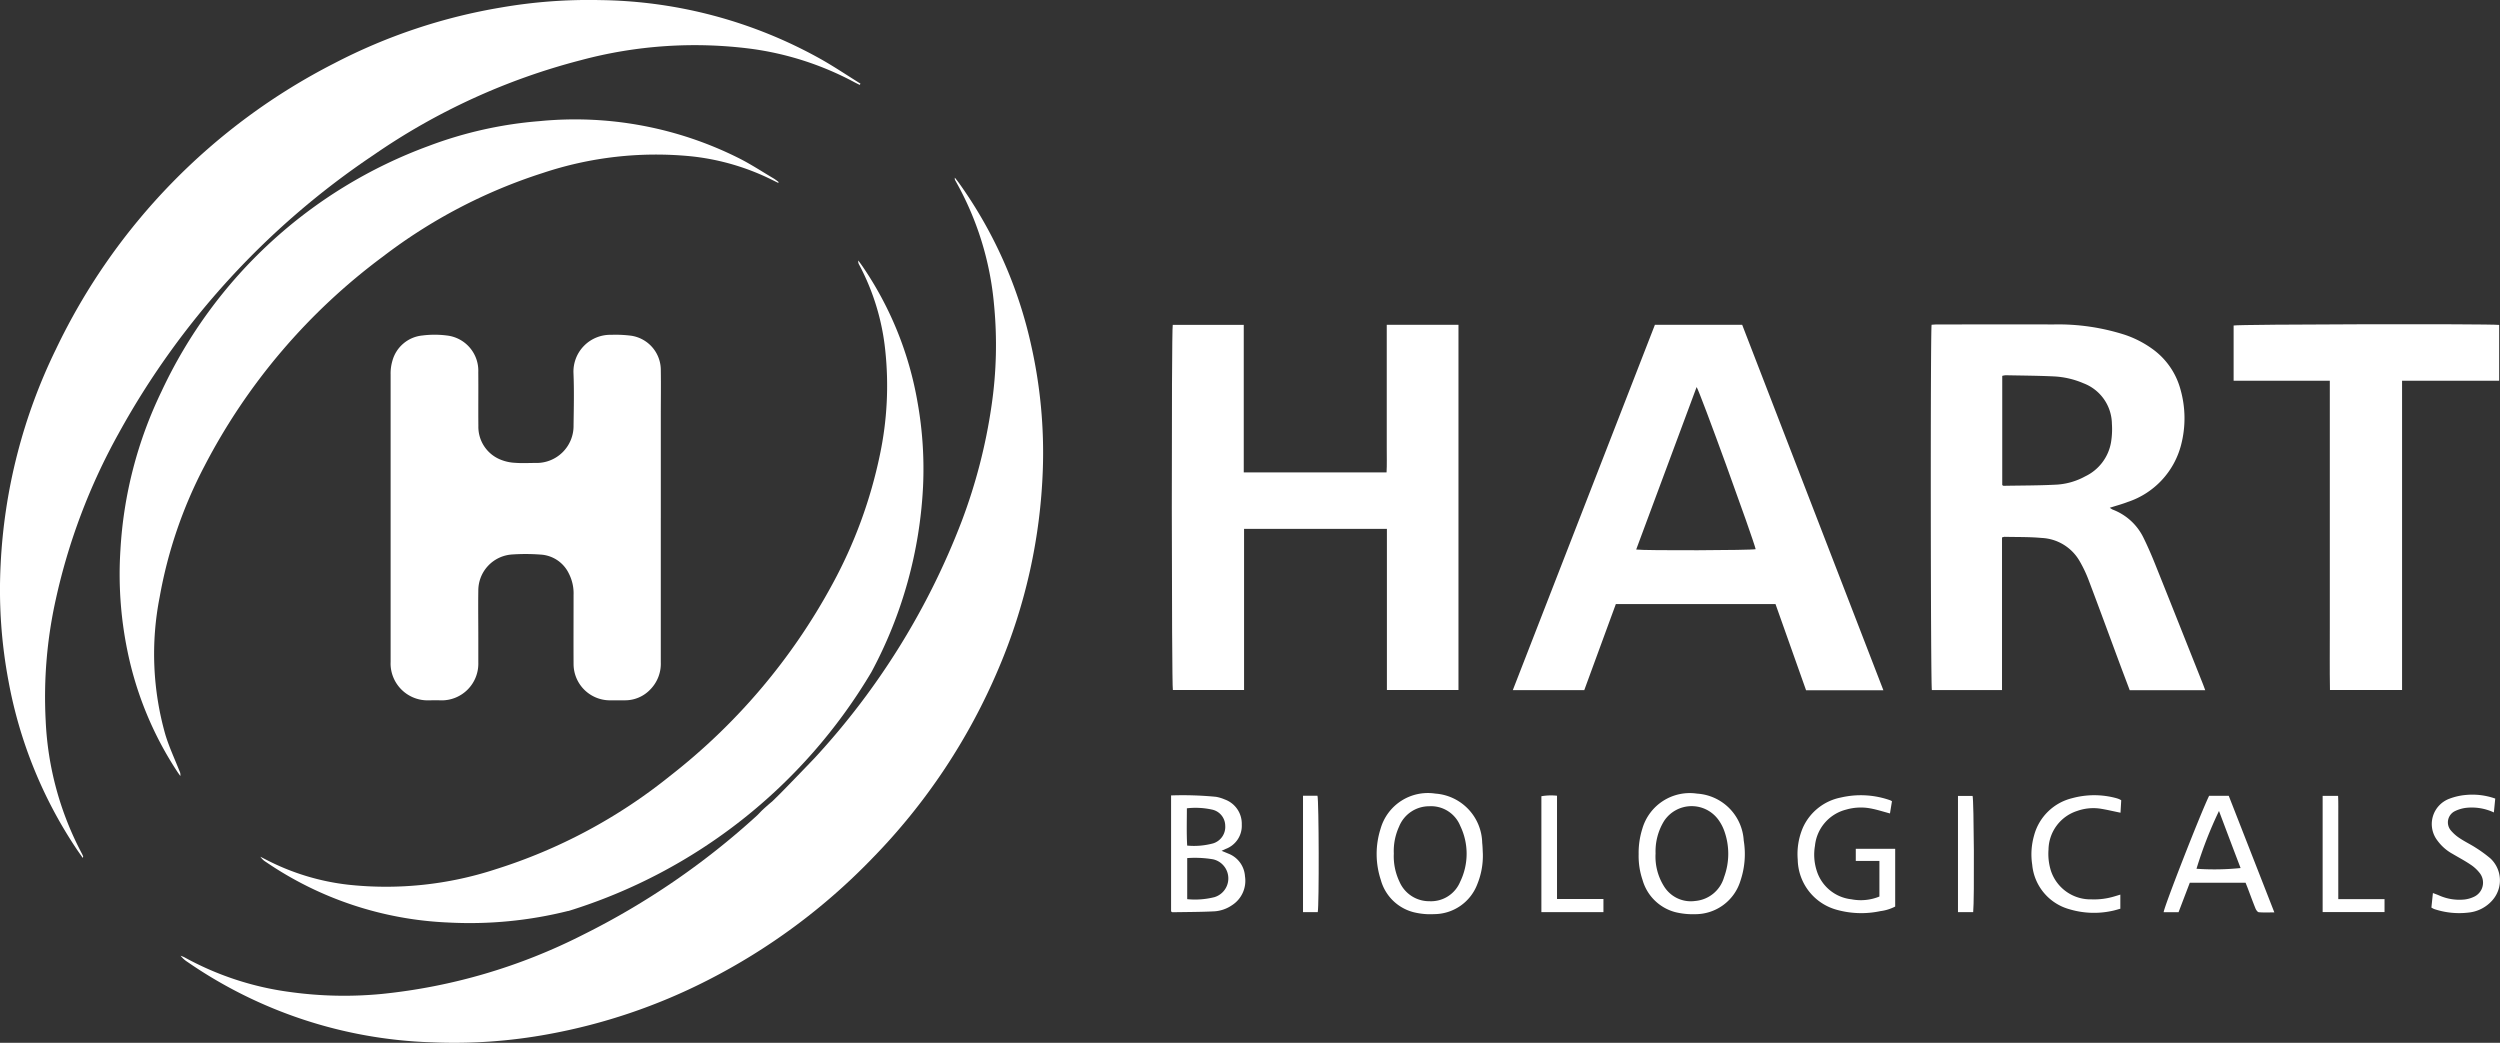
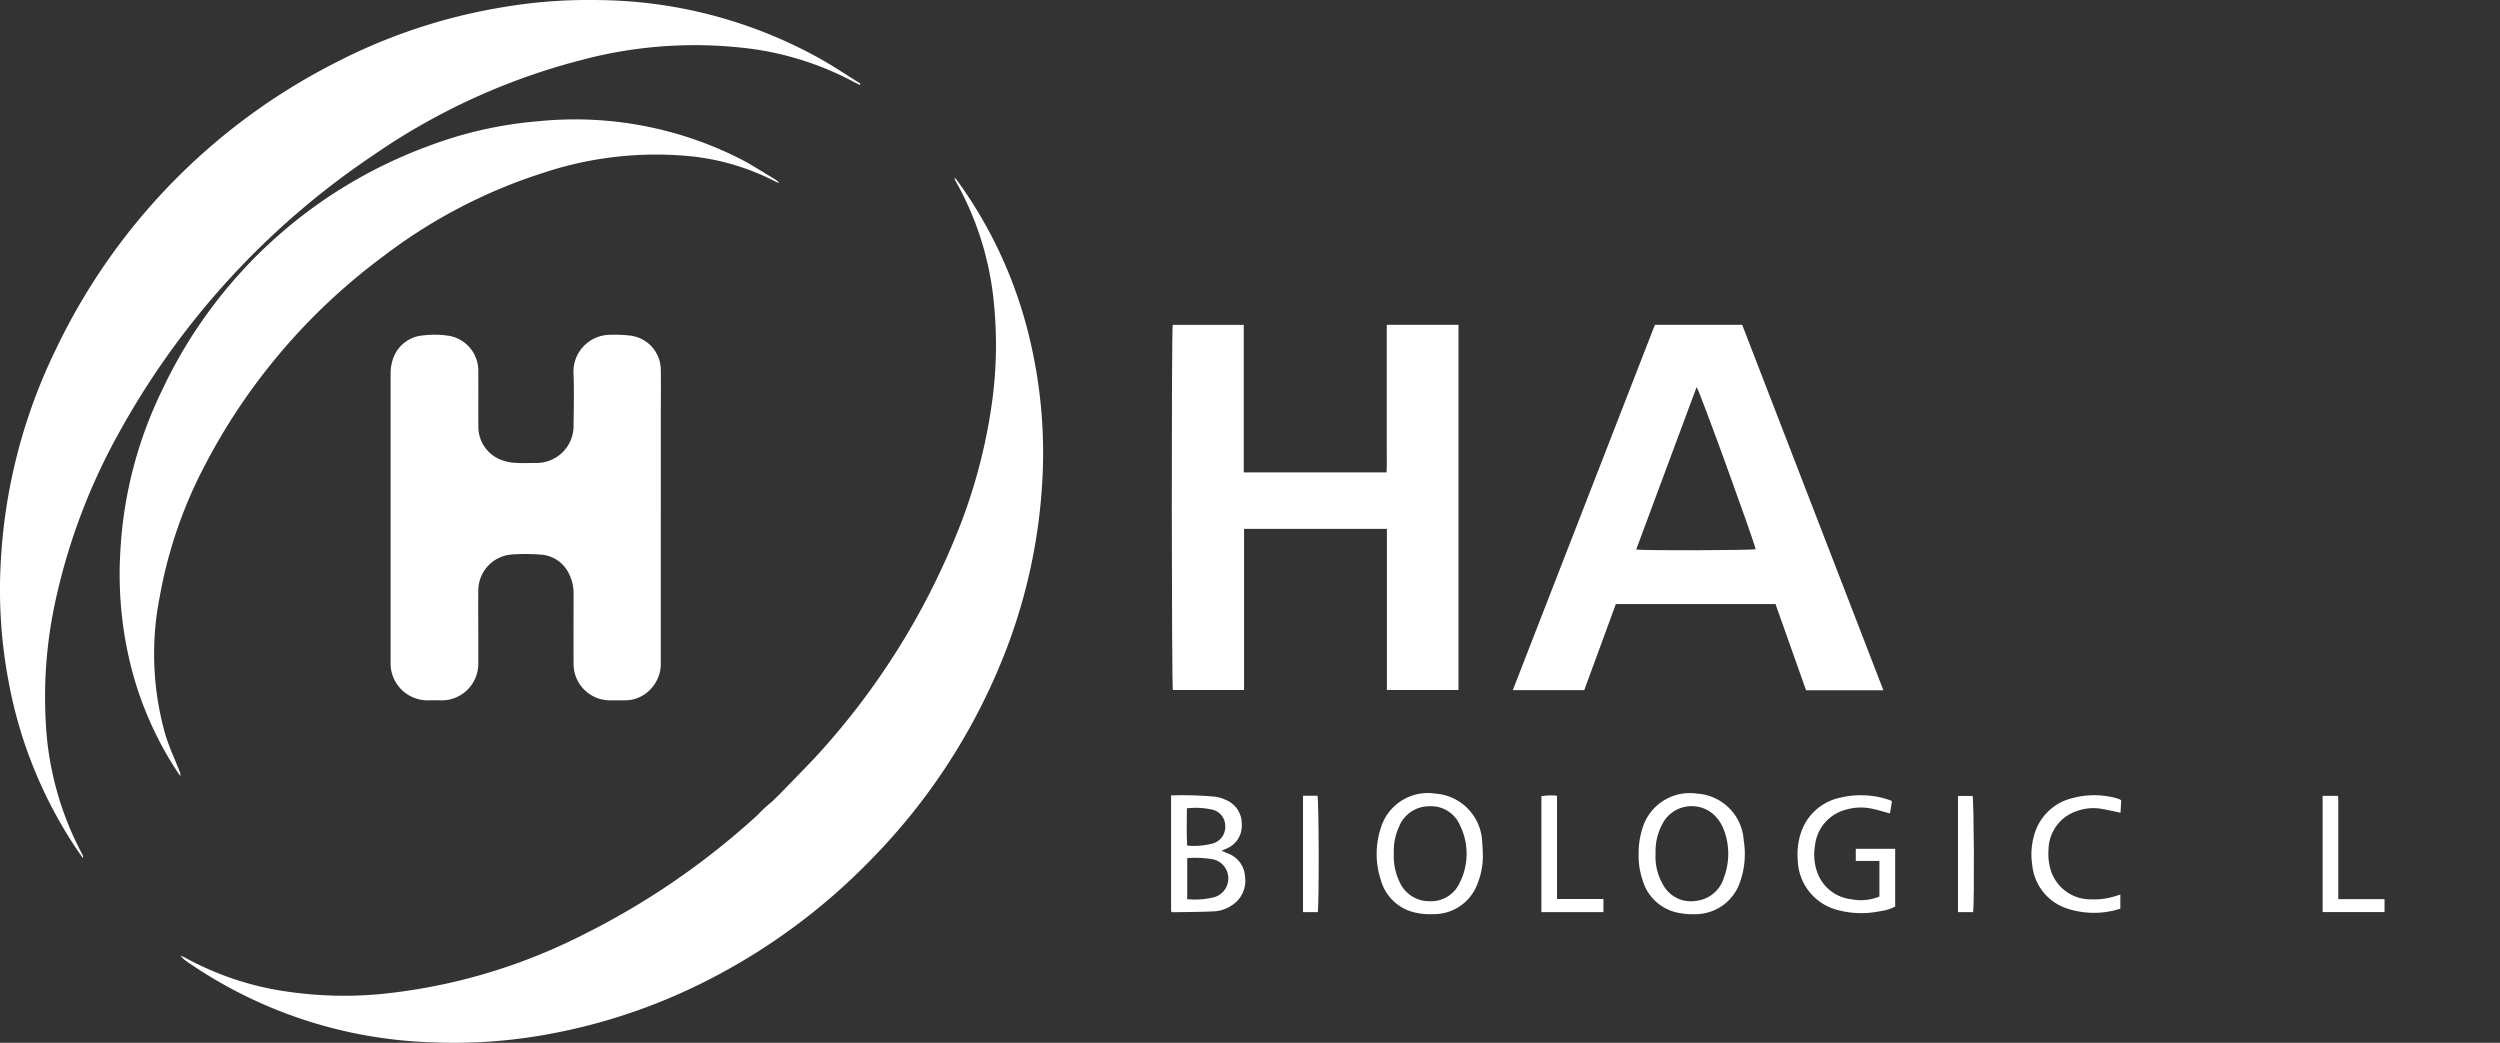
<svg xmlns="http://www.w3.org/2000/svg" width="164.417" height="68.583" viewBox="0 0 164.417 68.583">
  <rect x="0" y="0" width="164.417" height="68.583" fill="#333333" stroke="none" />
  <g id="White_Hart_Logo" data-name="White Hart Logo" transform="translate(-6.176 -5.664)">
    <path id="Path_12" data-name="Path 12" d="M105.97,100.967A48.467,48.467,0,0,0,115.634,85.4a36.022,36.022,0,0,0,1.961-7.6,27.427,27.427,0,0,0,.162-6.652,20.086,20.086,0,0,0-2.538-8.138.252.252,0,0,1-.035-.2c.09.119.186.235.272.356A29.092,29.092,0,0,1,120.194,73.8a32.165,32.165,0,0,1,.773,8.214,36.613,36.613,0,0,1-2.9,13.054,40.271,40.271,0,0,1-8.34,12.532,40.727,40.727,0,0,1-10.839,8.011,37.981,37.981,0,0,1-10.42,3.525,34.173,34.173,0,0,1-7.76.536,29.926,29.926,0,0,1-15.988-5.279,1.849,1.849,0,0,1-.46-.413,2.184,2.184,0,0,1,.247.1,19.717,19.717,0,0,0,6.938,2.284,25.831,25.831,0,0,0,6.052.129,37.516,37.516,0,0,0,13.213-3.883,49.9,49.9,0,0,0,11.463-7.854c.108-.1.2-.209.307-.313.084-.088.538-.491.679-.6.18-.176.36-.35.538-.528.485-.487,2.186-2.253,2.274-2.349Z" transform="translate(-46.208 -45.461)" fill="#fff" />
    <path id="Path_13" data-name="Path 13" d="M11.624,62.094c-.168-.241-.315-.448-.456-.658A29.4,29.4,0,0,1,6.743,50.5a32.443,32.443,0,0,1-.525-7.715,36.226,36.226,0,0,1,3.644-14.17,40.845,40.845,0,0,1,18.321-18.8,36.994,36.994,0,0,1,10.96-3.66,33.737,33.737,0,0,1,6.482-.485,30.485,30.485,0,0,1,14.585,3.91c.871.495,1.705,1.055,2.556,1.585-.016.029-.031.057-.047.084-.121-.061-.243-.119-.364-.184a20,20,0,0,0-6.842-2.2,28.893,28.893,0,0,0-11.152.761,42.789,42.789,0,0,0-13.622,6.236A52.446,52.446,0,0,0,13.969,34.185a40.187,40.187,0,0,0-4.12,10.884A29.5,29.5,0,0,0,9.18,53.05a20.568,20.568,0,0,0,2.366,8.723,2.081,2.081,0,0,1,.1.217c0,.008-.006.025-.027.1Z" fill="#fff" />
    <path id="Path_14" data-name="Path 14" d="M149.546,125.376c0,3.161,0,6.322,0,9.483a2.415,2.415,0,0,1-.687,1.783,2.281,2.281,0,0,1-1.65.716c-.362,0-.724.008-1.086,0A2.393,2.393,0,0,1,143.81,135c-.008-1.527,0-3.055,0-4.58a2.853,2.853,0,0,0-.311-1.4,2.2,2.2,0,0,0-1.846-1.245,13.186,13.186,0,0,0-1.885-.008,2.376,2.376,0,0,0-2.223,2.37c-.016,1.045,0,2.09,0,3.135v1.607a2.413,2.413,0,0,1-2.49,2.482c-.294-.014-.589,0-.883,0a2.435,2.435,0,0,1-2.394-2.3c-.006-.094,0-.188,0-.282q0-9.422,0-18.846a2.952,2.952,0,0,1,.119-.91,2.272,2.272,0,0,1,1.973-1.658,6.357,6.357,0,0,1,1.6,0,2.329,2.329,0,0,1,2.073,2.415c.012,1.178-.006,2.358.006,3.535A2.324,2.324,0,0,0,139,121.526a2.878,2.878,0,0,0,.969.213c.44.035.883.01,1.325.008a2.433,2.433,0,0,0,2.515-2.47c.016-1.151.043-2.306-.006-3.456a2.422,2.422,0,0,1,2.474-2.5,8.114,8.114,0,0,1,1.321.059,2.283,2.283,0,0,1,1.949,2.264c.016,1.018,0,2.037,0,3.055v6.67Z" transform="translate(-99.912 -85.637)" fill="#fff" />
    <path id="Path_15" data-name="Path 15" d="M387.808,119.836H397.2c.029-.525.01-1.055.012-1.585,0-.55,0-1.1,0-1.648V110.13h4.717v24.019h-4.707v-10.6h-9.394v10.6h-4.682c-.084-.284-.1-23.6-.008-24.015h4.67Z" transform="translate(-299.834 -83.105)" fill="#fff" />
-     <path id="Path_16" data-name="Path 16" d="M627.249,110.026c.123-.006.253-.02.384-.02,2.546,0,5.091-.008,7.639,0a14.355,14.355,0,0,1,4.67.673,6.756,6.756,0,0,1,1.883.973,4.819,4.819,0,0,1,1.8,2.636,6.938,6.938,0,0,1,.035,3.652,5.366,5.366,0,0,1-3.509,3.742c-.374.145-.763.247-1.176.38a1.246,1.246,0,0,0,.19.121,3.718,3.718,0,0,1,2.045,1.891c.276.564.526,1.143.759,1.726,1.051,2.619,2.09,5.243,3.135,7.866.047.121.09.241.147.393h-4.967c-.227-.605-.454-1.2-.677-1.8-.675-1.818-1.341-3.64-2.029-5.453a8.424,8.424,0,0,0-.605-1.264,3.042,3.042,0,0,0-2.482-1.495c-.812-.074-1.632-.055-2.448-.074a.86.86,0,0,0-.157.043v10.036h-4.613c-.082-.28-.1-23.506-.018-24.024Zm4.65,10.545c.047.025.069.047.092.047,1.178-.022,2.356-.016,3.531-.08a4.454,4.454,0,0,0,1.836-.542,3.052,3.052,0,0,0,1.7-2.255,5.349,5.349,0,0,0,.055-1.2,2.893,2.893,0,0,0-1.869-2.666,5.634,5.634,0,0,0-1.947-.452c-1.057-.049-2.114-.055-3.171-.076a1.209,1.209,0,0,0-.225.041v7.183Z" transform="translate(-494.044 -83.004)" fill="#fff" />
    <path id="Path_17" data-name="Path 17" d="M517.139,134.164h-5.085q-1-2.819-2.01-5.668h-10.5q-1.031,2.813-2.077,5.662h-4.7q4.671-12.035,9.346-24.028h5.74Q512.487,122.116,517.139,134.164Zm-16.258-9.254c.605.08,7.576.053,7.858-.023-.178-.748-3.687-10.416-3.883-10.663-1.325,3.56-2.642,7.105-3.975,10.688Z" transform="translate(-387.099 -83.105)" fill="#fff" />
-     <path id="Path_18" data-name="Path 18" d="M110.171,132.21a26.635,26.635,0,0,1-7.889.763,22.972,22.972,0,0,1-12-3.985,1.16,1.16,0,0,1-.36-.341l.356.182a15.528,15.528,0,0,0,5.461,1.662,23.165,23.165,0,0,0,9.635-1.014,35,35,0,0,0,11.481-6.138,40.226,40.226,0,0,0,10.676-12.6,30.9,30.9,0,0,0,3.141-8.559,21.967,21.967,0,0,0,.346-6.831,15.314,15.314,0,0,0-1.722-5.648.392.392,0,0,1-.049-.266c.092.129.186.254.276.384a22.653,22.653,0,0,1,3.617,8.935,24.849,24.849,0,0,1,.364,5.519,28.758,28.758,0,0,1-3.4,12.236,35.3,35.3,0,0,1-19.93,15.708Z" transform="translate(-66.621 -66.638)" fill="#fff" />
    <path id="Path_19" data-name="Path 19" d="M87.983,48.328l-.56-.276a15.629,15.629,0,0,0-5.185-1.476,23.509,23.509,0,0,0-9.745,1.1,34.641,34.641,0,0,0-10.516,5.5,40.186,40.186,0,0,0-11.745,13.8A29.728,29.728,0,0,0,47.3,75.564a19.383,19.383,0,0,0,.378,9.062c.249.816.615,1.595.928,2.388a.517.517,0,0,1,.053.319c-.072-.1-.145-.2-.215-.307A22.7,22.7,0,0,1,45.179,79.1a24.986,24.986,0,0,1-.46-6.631,27.471,27.471,0,0,1,2.7-10.424A31.276,31.276,0,0,1,64.984,45.9a26.554,26.554,0,0,1,7.3-1.636,24.022,24.022,0,0,1,13.166,2.466c.773.395,1.5.873,2.251,1.317a3.566,3.566,0,0,1,.307.225l-.029.051Z" transform="translate(-30.623 -30.634)" fill="#fff" />
-     <path id="Path_20" data-name="Path 20" d="M730.926,113.664H724.6v-3.633c.3-.084,16.689-.121,17.464-.039v3.67h-6.386V134h-4.742c-.024-1.341-.008-2.687-.01-4.034s0-2.705,0-4.059V113.662Z" transform="translate(-571.526 -82.959)" fill="#fff" />
    <path id="Path_21" data-name="Path 21" d="M382.872,261.5a22.739,22.739,0,0,1,2.948.092,2.551,2.551,0,0,1,.575.174,1.693,1.693,0,0,1,1.118,1.652,1.618,1.618,0,0,1-1.055,1.6l-.272.125c.176.074.3.123.427.178a1.714,1.714,0,0,1,1.112,1.5,1.908,1.908,0,0,1-.863,1.906,2.309,2.309,0,0,1-1.127.395c-.922.047-1.846.045-2.771.061-.022,0-.045-.022-.1-.049V261.5Zm1.053,6.823a5.216,5.216,0,0,0,1.8-.135,1.288,1.288,0,0,0-.1-2.486,7.186,7.186,0,0,0-1.7-.08v2.7Zm-.022-5.973c0,.824-.027,1.626.02,2.45a4.824,4.824,0,0,0,1.711-.147,1.135,1.135,0,0,0,.791-1.172,1.093,1.093,0,0,0-.887-1.053,5.046,5.046,0,0,0-1.638-.08Z" transform="translate(-299.67 -203.524)" fill="#fff" />
    <path id="Path_22" data-name="Path 22" d="M455.943,264.823a4.971,4.971,0,0,1-.368,2,3.047,3.047,0,0,1-2.834,1.961,4.53,4.53,0,0,1-1.35-.125,3.014,3.014,0,0,1-2.161-2.129,5.451,5.451,0,0,1-.014-3.36,3.232,3.232,0,0,1,3.6-2.313A3.319,3.319,0,0,1,455.9,264.1C455.928,264.341,455.93,264.582,455.943,264.823Zm-5.856-.033a3.881,3.881,0,0,0,.372,1.861,2.123,2.123,0,0,0,1.973,1.284,2.075,2.075,0,0,0,2.016-1.274,4.214,4.214,0,0,0,.006-3.685,2.071,2.071,0,0,0-2.045-1.286,2.126,2.126,0,0,0-1.975,1.337,3.844,3.844,0,0,0-.348,1.76Z" transform="translate(-352.244 -203.001)" fill="#fff" />
    <path id="Path_23" data-name="Path 23" d="M533.229,264.864a5.255,5.255,0,0,1,.241-1.689,3.247,3.247,0,0,1,3.6-2.313,3.28,3.28,0,0,1,3.069,3.081,5.5,5.5,0,0,1-.217,2.656,3.1,3.1,0,0,1-3,2.192,4.769,4.769,0,0,1-1.309-.141,3.048,3.048,0,0,1-2.129-2.114,4.881,4.881,0,0,1-.256-1.671Zm1.112-.061a3.672,3.672,0,0,0,.569,2.176,2.069,2.069,0,0,0,2.036.943,2.165,2.165,0,0,0,1.9-1.564,4.439,4.439,0,0,0,.006-3.065,2.925,2.925,0,0,0-.374-.705,2.173,2.173,0,0,0-3.578.076,3.811,3.811,0,0,0-.558,2.141Z" transform="translate(-419.284 -203.004)" fill="#fff" />
    <path id="Path_24" data-name="Path 24" d="M590.536,261.783c-.043.266-.088.538-.131.808-.442-.117-.844-.25-1.26-.327a3.464,3.464,0,0,0-1.63.076,2.732,2.732,0,0,0-2.043,2.378,3.439,3.439,0,0,0,.1,1.591,2.7,2.7,0,0,0,2.3,1.928,3.238,3.238,0,0,0,1.838-.182v-2.341h-1.554v-.8h2.591v3.8a2.9,2.9,0,0,1-.971.3,6.008,6.008,0,0,1-2.938-.106,3.485,3.485,0,0,1-2.5-3.282,4.41,4.41,0,0,1,.346-2.116,3.473,3.473,0,0,1,2.492-1.967,5.793,5.793,0,0,1,3.245.182.908.908,0,0,1,.129.072Z" transform="translate(-459.931 -203.429)" fill="#fff" />
-     <path id="Path_25" data-name="Path 25" d="M705.081,261.62h1.29l3,7.67c-.395,0-.712.016-1.024-.012-.08-.008-.176-.147-.215-.243-.182-.446-.346-.9-.515-1.347-.043-.112-.088-.221-.139-.35H703.81q-.368.966-.74,1.94h-.979C702.1,268.959,704.527,262.753,705.081,261.62Zm.648,1a27.049,27.049,0,0,0-1.478,3.8,17.01,17.01,0,0,0,2.9-.047C706.676,265.131,706.208,263.89,705.73,262.62Z" transform="translate(-553.618 -203.62)" fill="#fff" />
-     <path id="Path_26" data-name="Path 26" d="M788.194,268.691c.033-.309.063-.609.1-.957.155.061.276.1.395.153a3.273,3.273,0,0,0,1.685.272,1.976,1.976,0,0,0,.611-.174,1.023,1.023,0,0,0,.388-1.564,2.493,2.493,0,0,0-.615-.564c-.376-.254-.781-.466-1.174-.7a3.025,3.025,0,0,1-.988-.867,1.776,1.776,0,0,1,.785-2.76,4.008,4.008,0,0,1,1.088-.247,4.507,4.507,0,0,1,1.924.239c-.029.3-.057.579-.09.912a3.434,3.434,0,0,0-1.769-.309,2.3,2.3,0,0,0-.8.227.821.821,0,0,0-.256,1.27,2.676,2.676,0,0,0,.6.521c.333.221.7.395,1.035.613a8.534,8.534,0,0,1,.969.707,1.978,1.978,0,0,1,.121,2.75,2.4,2.4,0,0,1-1.57.806,5.174,5.174,0,0,1-2.259-.233,1.533,1.533,0,0,1-.186-.1Z" transform="translate(-622.113 -203.338)" fill="#fff" />
    <path id="Path_27" data-name="Path 27" d="M665.413,267.955v.934c-.184.049-.37.11-.562.147a5.621,5.621,0,0,1-2.781-.112A3.353,3.353,0,0,1,659.618,266a4.492,4.492,0,0,1,.117-1.91,3.43,3.43,0,0,1,2.513-2.472,5.513,5.513,0,0,1,2.9,0,1.61,1.61,0,0,1,.19.065,1.4,1.4,0,0,1,.133.072c-.014.266-.031.542-.047.82-.464-.094-.9-.2-1.345-.27a3.164,3.164,0,0,0-1.5.151A2.715,2.715,0,0,0,660.689,265a3.711,3.711,0,0,0,.157,1.388,2.74,2.74,0,0,0,2.668,1.885,4.59,4.59,0,0,0,1.507-.194c.115-.033.227-.068.393-.119Z" transform="translate(-519.789 -203.461)" fill="#fff" />
    <path id="Path_28" data-name="Path 28" d="M754.258,268.431H757.3v.851H753.23V261.64h1.016c.024.446.008.9.012,1.345s0,.883,0,1.325v4.118Z" transform="translate(-594.301 -203.636)" fill="#fff" />
    <path id="Path_29" data-name="Path 29" d="M506.031,268.318v.863H501.95V261.56a3.757,3.757,0,0,1,1.028-.033c0,1.135,0,2.253,0,3.372v3.419h3.049Z" transform="translate(-394.402 -203.531)" fill="#fff" />
    <path id="Path_30" data-name="Path 30" d="M425.28,261.6h.951c.094.288.113,7.226.018,7.658h-.969Z" transform="translate(-333.409 -203.604)" fill="#fff" />
    <path id="Path_31" data-name="Path 31" d="M636.94,269.305h-1V261.66h.961C636.987,261.936,637.026,268.446,636.94,269.305Z" transform="translate(-500.994 -203.652)" fill="#fff" />
  </g>
</svg>